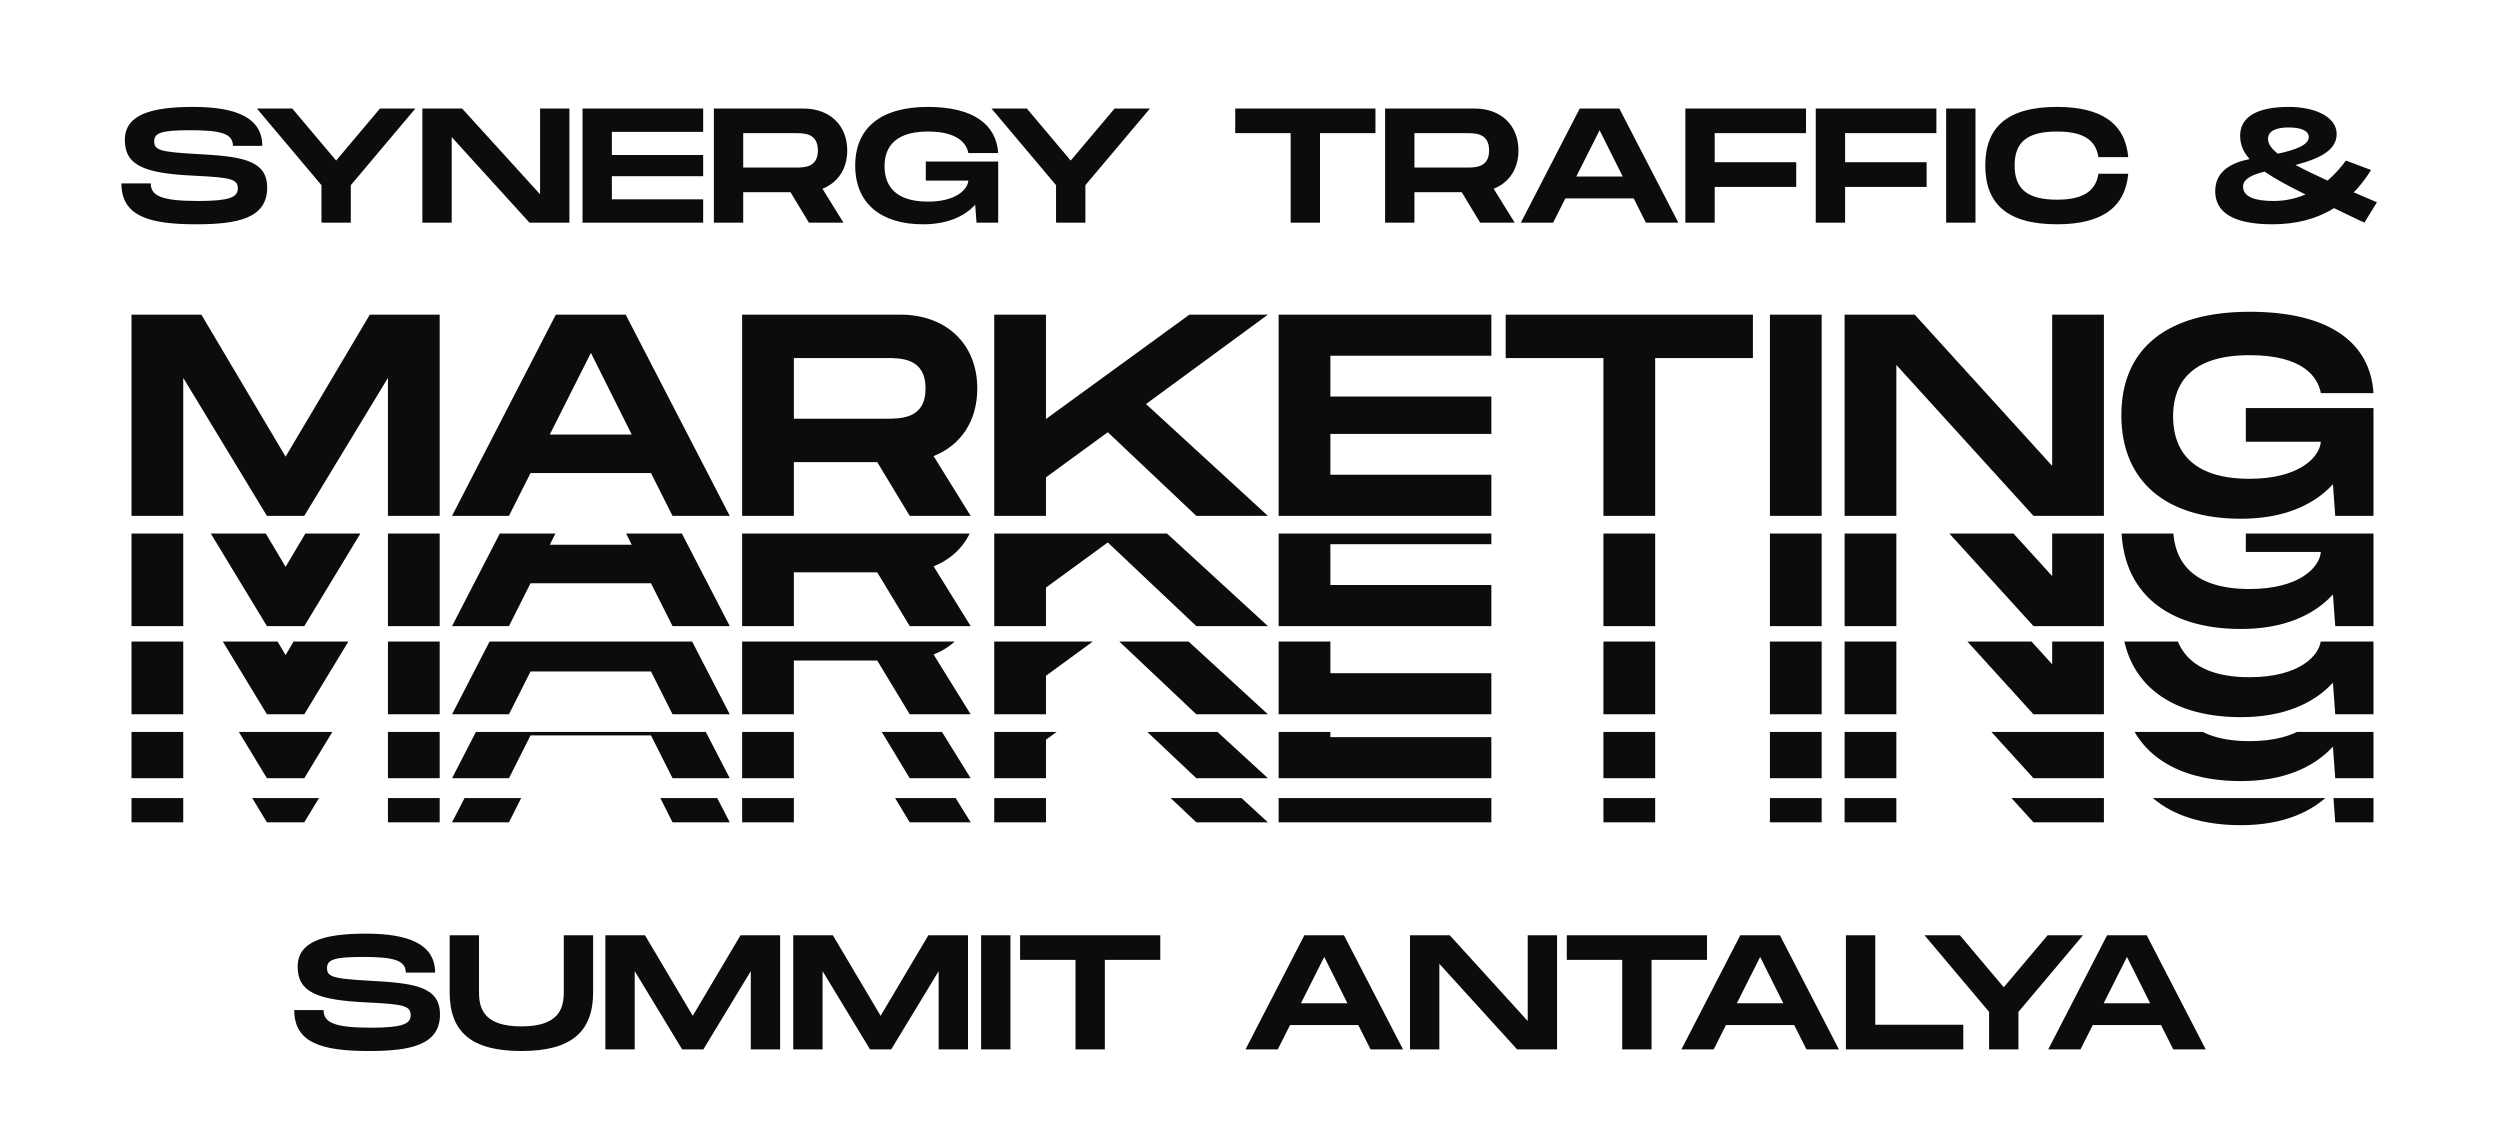
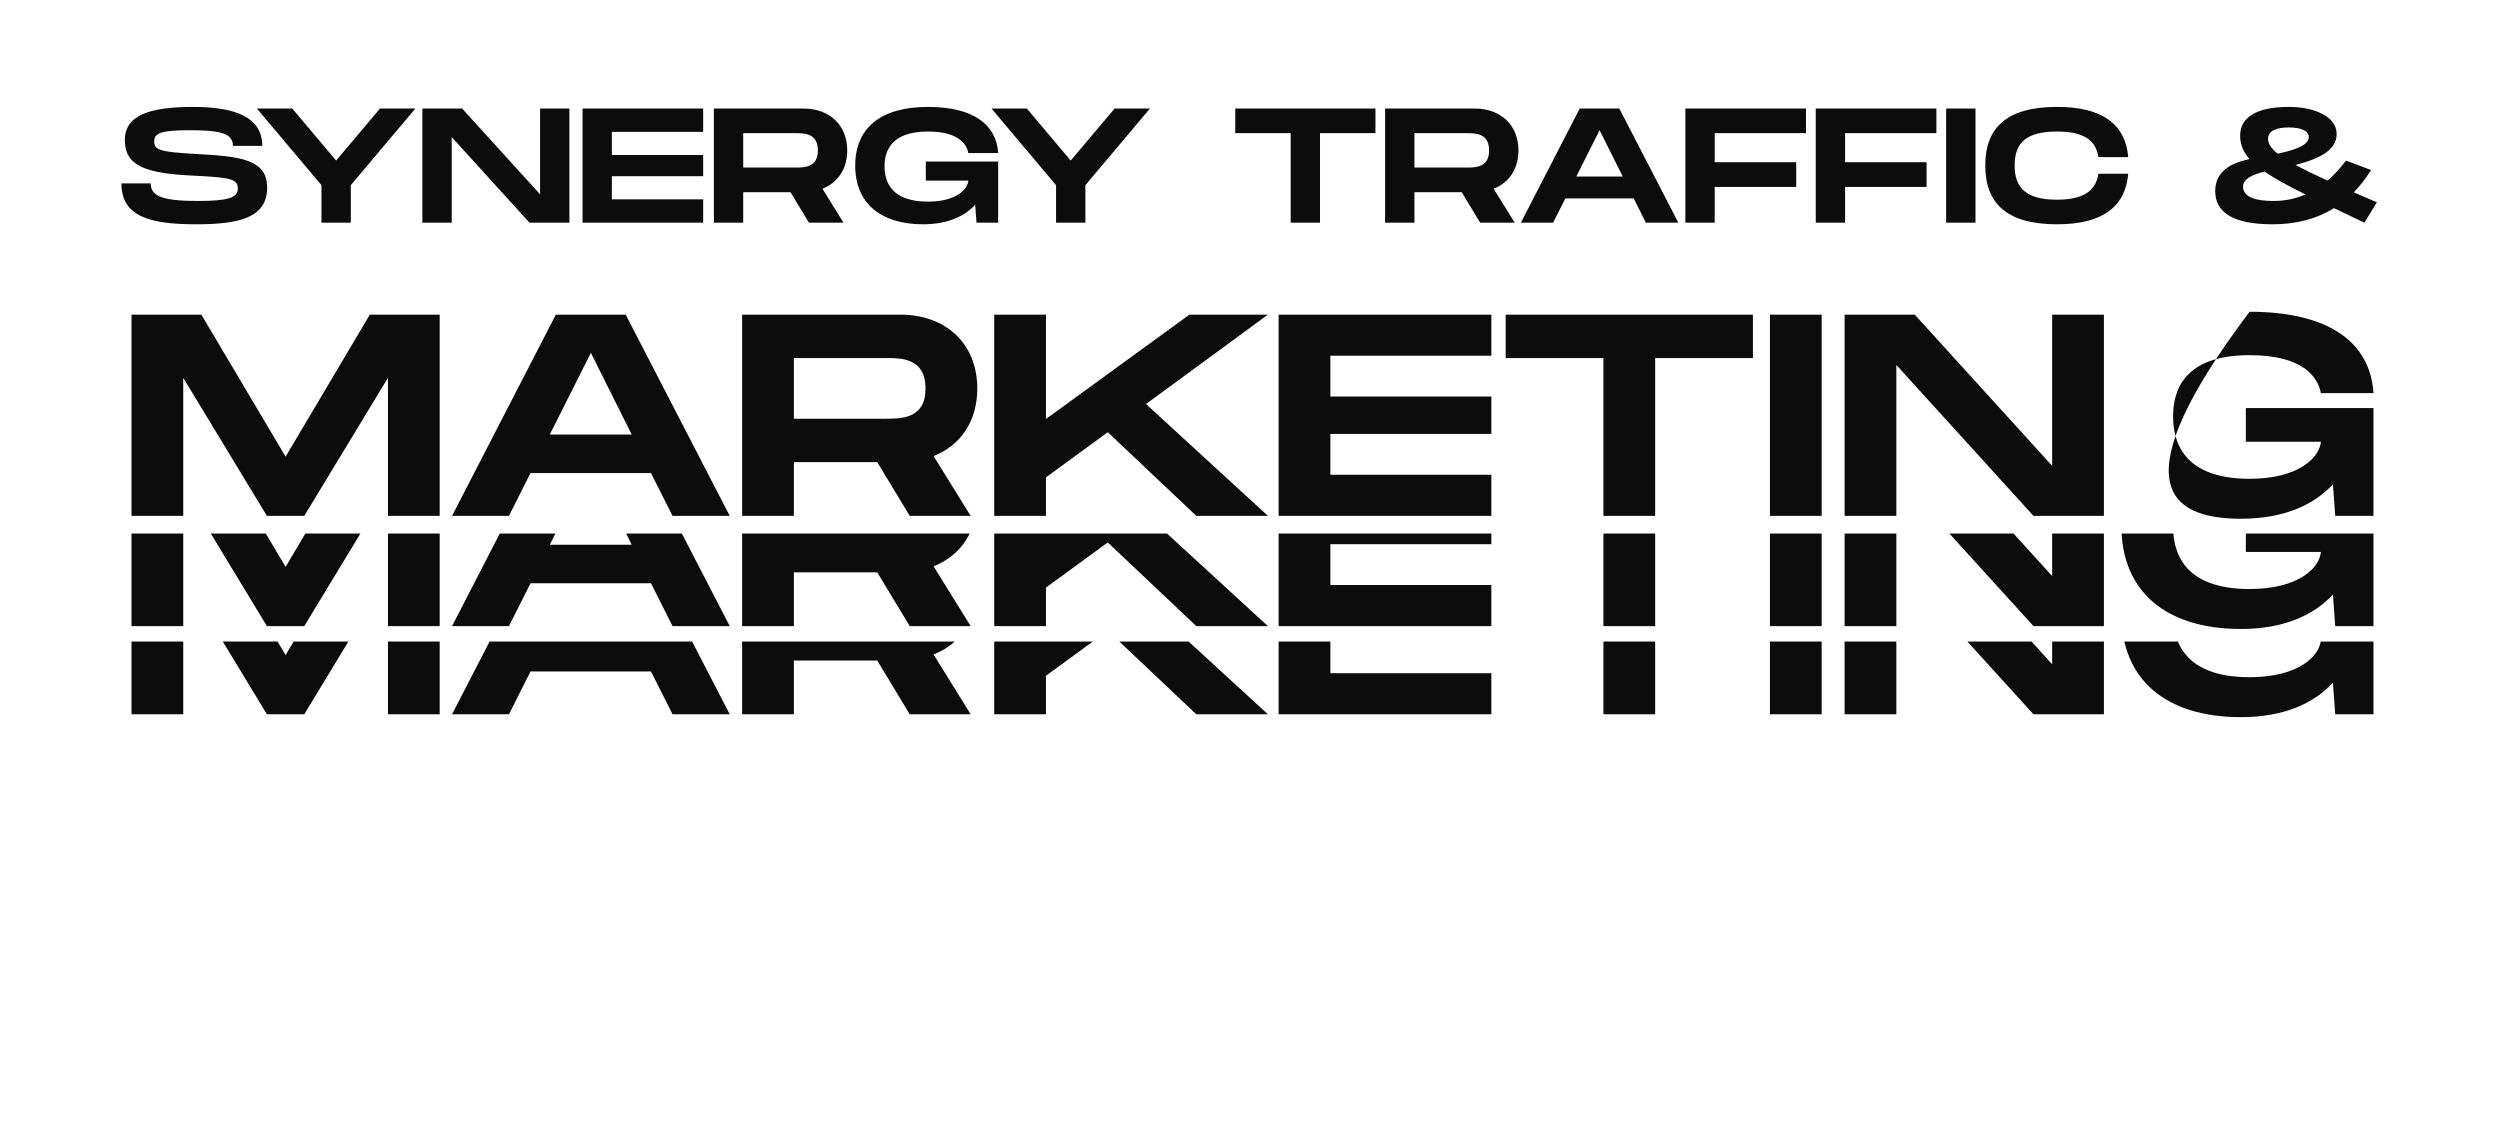
<svg xmlns="http://www.w3.org/2000/svg" width="1134" height="516" viewBox="0 0 1134 516" fill="none">
  <path d="M55.076 83.178C55.076 98.116 67.722 101.74 88.945 101.74C108.098 101.74 121.188 98.929 121.188 85.101C121.188 72.012 108.542 70.902 88.132 69.793C73.046 68.906 69.94 68.166 69.94 64.173C69.94 60.328 73.046 59.07 86.135 59.07C99.964 59.07 105.658 60.475 105.658 66.17H118.969C118.969 53.376 107.137 48.495 87.614 48.495C68.239 48.495 56.629 52.119 56.629 63.507C56.629 75.118 65.577 78.667 88.132 79.702C104.919 80.516 107.877 81.255 107.877 85.544C107.877 89.612 103.661 91.165 89.685 91.165C72.824 91.165 68.387 88.65 68.387 83.178H55.076ZM145.817 83.992V101H159.128V83.992L188.412 49.235H172.365L152.472 72.825L132.58 49.235H116.533L145.817 83.992ZM244.975 49.235V88.133L209.627 49.235H191.583V101H204.894V62.176L240.168 101H258.286V49.235H244.975ZM318.956 59.81V49.235H264.233V101H318.956V90.425H277.544V79.924H318.956V70.311H277.544V59.81H318.956ZM384.303 68.24C384.303 56.704 376.243 49.235 364.485 49.235H323.812V101H337.123V87.171H358.569L366.925 101H382.602L373.063 85.618C380.014 82.882 384.303 76.67 384.303 68.24ZM337.123 60.401H360.787C364.781 60.401 370.992 60.401 370.992 68.24C370.992 76.005 364.781 76.005 360.787 76.005H337.123V60.401ZM419.944 81.921H439.245C438.949 85.84 433.772 91.46 420.905 91.46C403.675 91.46 401.234 81.699 401.234 75.413C401.234 69.201 403.601 59.662 420.905 59.662C434.956 59.662 438.505 65.504 439.245 69.423H452.778C451.964 56.556 441.611 48.495 420.905 48.495C399.608 48.495 387.923 57.961 387.923 75.118C387.923 92.274 399.608 101.74 418.687 101.74C429.705 101.74 437.47 98.19 442.351 92.865L442.942 101H452.778V73.269H419.944V81.921ZM479.025 83.992V101H492.336V83.992L521.62 49.235H505.573L485.681 72.825L465.788 49.235H449.741L479.025 83.992ZM623.902 49.235H560.305V60.401H585.448V101H598.759V60.401H623.902V49.235ZM688.769 68.24C688.769 56.704 680.709 49.235 668.951 49.235H628.278V101H641.589V87.171H663.035L671.391 101H687.068L677.529 85.618C684.48 82.882 688.769 76.67 688.769 68.24ZM641.589 60.401H665.253C669.247 60.401 675.458 60.401 675.458 68.24C675.458 76.005 669.247 76.005 665.253 76.005H641.589V60.401ZM746.581 101H761.298L734.528 49.235H716.558L689.862 101H704.504L710.05 89.981H741.035L746.581 101ZM715.005 80.072L725.58 59.07L736.081 80.072H715.005ZM819.202 60.401V49.235H764.479V101H777.79V84.805H814.765V73.564H777.79V60.401H819.202ZM878.348 60.401V49.235H823.625V101H836.936V84.805H873.911V73.564H836.936V60.401H878.348ZM896.081 49.235H882.77V101H896.081V49.235ZM900.518 75.044C900.518 92.274 910.28 101.74 933.056 101.74C953.688 101.74 964.041 93.827 965.372 78.815H951.84C950.582 87.245 944.075 90.573 933.056 90.573C919.597 90.573 913.829 85.692 913.829 75.044C913.829 64.469 919.523 59.662 933.056 59.662C944.149 59.662 950.582 62.916 951.84 71.272H965.372C964.041 56.334 953.688 48.495 933.056 48.495C910.28 48.495 900.518 57.887 900.518 75.044ZM1078.17 91.756L1067.67 87.245C1070.48 84.361 1073.15 80.96 1075.51 77.114L1064.12 72.825C1061.76 76.079 1058.95 79.185 1055.77 81.921C1049.78 79.185 1044.97 76.818 1041.27 74.822C1052.96 71.79 1059.91 67.796 1059.91 60.771C1059.91 53.006 1050.15 48.495 1038.17 48.495C1023.9 48.495 1016.13 53.006 1016.13 61.511C1016.13 65.504 1017.46 68.832 1020.42 72.159C1012.73 73.712 1004.82 77.262 1004.82 86.728C1004.82 95.897 1012.29 101.74 1030.77 101.74C1041.42 101.74 1050.74 99.373 1058.73 94.418C1062.94 96.489 1067.53 98.634 1072.48 101L1078.17 91.756ZM1038.17 57.813C1043.86 57.813 1047.26 59.366 1047.26 62.176C1047.26 65.8 1041.13 68.018 1033.21 69.719C1030.03 67.205 1028.78 65.06 1028.78 62.99C1028.78 59.366 1032.47 57.813 1038.17 57.813ZM1031.29 91.165C1022.86 91.165 1017.46 89.316 1017.46 84.657C1017.46 81.034 1021.83 79.185 1027.22 77.854C1031.81 81.034 1037.87 84.287 1045.78 88.207C1041.42 90.055 1036.62 91.165 1031.29 91.165Z" fill="#0C0C0D" />
-   <path d="M199.441 142.719H167.753L129.545 207.137L91.338 142.719H59.65V234H83.122V171.407L121.069 234H138.022L175.969 171.407V234H199.441V142.719ZM305.066 234H331.016L283.811 142.719H252.123L205.048 234H230.868L240.648 214.57H295.286L305.066 234ZM249.385 197.096L268.032 160.062L286.549 197.096H249.385ZM443.295 176.232C443.295 155.889 429.081 142.719 408.348 142.719H336.627V234H360.099V209.615H397.915L412.651 234H440.296L423.474 206.876C435.732 202.052 443.295 191.098 443.295 176.232ZM360.099 162.409H401.828C408.869 162.409 419.823 162.409 419.823 176.232C419.823 189.924 408.869 189.924 401.828 189.924H360.099V162.409ZM575.125 142.719H539.526L474.455 190.055V142.719H450.983V234H474.455V216.526L502.492 196.053L542.655 234H575.125L519.835 183.274L575.125 142.719ZM676.481 161.366V142.719H579.984V234H676.481V215.353H603.456V196.835H676.481V179.883H603.456V161.366H676.481ZM795.121 142.719H682.976V162.409H727.312V234H750.785V162.409H795.121V142.719ZM826.311 142.719H802.839V234H826.311V142.719ZM930.863 142.719V211.31L868.531 142.719H836.713V234H860.185V165.539L922.387 234H954.335V142.719H930.863ZM1018.71 200.356H1052.74C1052.22 207.268 1043.09 217.178 1020.4 217.178C990.02 217.178 985.717 199.965 985.717 188.881C985.717 177.927 989.89 161.105 1020.4 161.105C1045.18 161.105 1051.44 171.407 1052.74 178.318H1076.61C1075.17 155.629 1056.92 141.415 1020.4 141.415C982.848 141.415 962.245 158.106 962.245 188.359C962.245 218.613 982.848 235.304 1016.49 235.304C1035.92 235.304 1049.61 229.045 1058.22 219.656L1059.26 234H1076.61V185.099H1018.71V200.356Z" fill="#0C0C0D" />
+   <path d="M199.441 142.719H167.753L129.545 207.137L91.338 142.719H59.65V234H83.122V171.407L121.069 234H138.022L175.969 171.407V234H199.441V142.719ZM305.066 234H331.016L283.811 142.719H252.123L205.048 234H230.868L240.648 214.57H295.286L305.066 234ZM249.385 197.096L268.032 160.062L286.549 197.096H249.385ZM443.295 176.232C443.295 155.889 429.081 142.719 408.348 142.719H336.627V234H360.099V209.615H397.915L412.651 234H440.296L423.474 206.876C435.732 202.052 443.295 191.098 443.295 176.232ZM360.099 162.409H401.828C408.869 162.409 419.823 162.409 419.823 176.232C419.823 189.924 408.869 189.924 401.828 189.924H360.099V162.409ZM575.125 142.719H539.526L474.455 190.055V142.719H450.983V234H474.455V216.526L502.492 196.053L542.655 234H575.125L519.835 183.274L575.125 142.719ZM676.481 161.366V142.719H579.984V234H676.481V215.353H603.456V196.835H676.481V179.883H603.456V161.366H676.481ZM795.121 142.719H682.976V162.409H727.312V234H750.785V162.409H795.121V142.719ZM826.311 142.719H802.839V234H826.311V142.719ZM930.863 142.719V211.31L868.531 142.719H836.713V234H860.185V165.539L922.387 234H954.335V142.719H930.863ZM1018.71 200.356H1052.74C1052.22 207.268 1043.09 217.178 1020.4 217.178C990.02 217.178 985.717 199.965 985.717 188.881C985.717 177.927 989.89 161.105 1020.4 161.105C1045.18 161.105 1051.44 171.407 1052.74 178.318H1076.61C1075.17 155.629 1056.92 141.415 1020.4 141.415C962.245 218.613 982.848 235.304 1016.49 235.304C1035.92 235.304 1049.61 229.045 1058.22 219.656L1059.26 234H1076.61V185.099H1018.71V200.356Z" fill="#0C0C0D" />
  <g clip-path="url(#clip0_58_19)">
    <path d="M199.441 192.719H167.753L129.545 257.137L91.338 192.719H59.65V284H83.122V221.407L121.069 284H138.022L175.969 221.407V284H199.441V192.719ZM305.066 284H331.016L283.811 192.719H252.123L205.048 284H230.868L240.648 264.57H295.286L305.066 284ZM249.385 247.096L268.032 210.062L286.549 247.096H249.385ZM443.295 226.232C443.295 205.889 429.081 192.719 408.348 192.719H336.627V284H360.099V259.615H397.915L412.651 284H440.296L423.474 256.876C435.732 252.052 443.295 241.098 443.295 226.232ZM360.099 212.409H401.828C408.869 212.409 419.823 212.409 419.823 226.232C419.823 239.924 408.869 239.924 401.828 239.924H360.099V212.409ZM575.125 192.719H539.526L474.455 240.055V192.719H450.983V284H474.455V266.526L502.492 246.053L542.655 284H575.125L519.835 233.274L575.125 192.719ZM676.481 211.366V192.719H579.984V284H676.481V265.353H603.456V246.836H676.481V229.883H603.456V211.366H676.481ZM795.121 192.719H682.976V212.409H727.312V284H750.785V212.409H795.121V192.719ZM826.311 192.719H802.839V284H826.311V192.719ZM930.863 192.719V261.31L868.531 192.719H836.713V284H860.185V215.539L922.387 284H954.335V192.719H930.863ZM1018.71 250.356H1052.74C1052.22 257.268 1043.09 267.178 1020.4 267.178C990.02 267.178 985.717 249.965 985.717 238.881C985.717 227.927 989.89 211.105 1020.4 211.105C1045.18 211.105 1051.44 221.407 1052.74 228.318H1076.61C1075.17 205.629 1056.92 191.415 1020.4 191.415C982.848 191.415 962.245 208.106 962.245 238.359C962.245 268.613 982.848 285.304 1016.49 285.304C1035.92 285.304 1049.61 279.045 1058.22 269.656L1059.26 284H1076.61V235.099H1018.71V250.356Z" fill="#0C0C0D" />
  </g>
  <g clip-path="url(#clip1_58_19)">
    <path d="M199.441 232.719H167.753L129.545 297.137L91.338 232.719H59.65V324H83.122V261.407L121.069 324H138.022L175.969 261.407V324H199.441V232.719ZM305.066 324H331.016L283.811 232.719H252.123L205.048 324H230.868L240.648 304.57H295.286L305.066 324ZM249.385 287.096L268.032 250.062L286.549 287.096H249.385ZM443.295 266.232C443.295 245.889 429.081 232.719 408.348 232.719H336.627V324H360.099V299.615H397.915L412.651 324H440.296L423.474 296.876C435.732 292.052 443.295 281.098 443.295 266.232ZM360.099 252.409H401.828C408.869 252.409 419.823 252.409 419.823 266.232C419.823 279.924 408.869 279.924 401.828 279.924H360.099V252.409ZM575.125 232.719H539.526L474.455 280.055V232.719H450.983V324H474.455V306.526L502.492 286.053L542.655 324H575.125L519.835 273.274L575.125 232.719ZM676.481 251.366V232.719H579.984V324H676.481V305.353H603.456V286.836H676.481V269.883H603.456V251.366H676.481ZM795.121 232.719H682.976V252.409H727.312V324H750.785V252.409H795.121V232.719ZM826.311 232.719H802.839V324H826.311V232.719ZM930.863 232.719V301.31L868.531 232.719H836.713V324H860.185V255.539L922.387 324H954.335V232.719H930.863ZM1018.71 290.356H1052.74C1052.22 297.268 1043.09 307.178 1020.4 307.178C990.02 307.178 985.717 289.965 985.717 278.881C985.717 267.927 989.89 251.105 1020.4 251.105C1045.18 251.105 1051.44 261.407 1052.74 268.318H1076.61C1075.17 245.629 1056.92 231.415 1020.4 231.415C982.848 231.415 962.245 248.106 962.245 278.359C962.245 308.613 982.848 325.304 1016.49 325.304C1035.92 325.304 1049.61 319.045 1058.22 309.656L1059.26 324H1076.61V275.099H1018.71V290.356Z" fill="#0C0C0D" />
  </g>
  <g clip-path="url(#clip2_58_19)">
-     <path d="M199.441 261.719H167.753L129.545 326.137L91.338 261.719H59.65V353H83.122V290.407L121.069 353H138.022L175.969 290.407V353H199.441V261.719ZM305.066 353H331.016L283.811 261.719H252.123L205.048 353H230.868L240.648 333.57H295.286L305.066 353ZM249.385 316.096L268.032 279.062L286.549 316.096H249.385ZM443.295 295.232C443.295 274.889 429.081 261.719 408.348 261.719H336.627V353H360.099V328.615H397.915L412.651 353H440.296L423.474 325.876C435.732 321.052 443.295 310.098 443.295 295.232ZM360.099 281.409H401.828C408.869 281.409 419.823 281.409 419.823 295.232C419.823 308.924 408.869 308.924 401.828 308.924H360.099V281.409ZM575.125 261.719H539.526L474.455 309.055V261.719H450.983V353H474.455V335.526L502.492 315.053L542.655 353H575.125L519.835 302.274L575.125 261.719ZM676.481 280.366V261.719H579.984V353H676.481V334.353H603.456V315.836H676.481V298.883H603.456V280.366H676.481ZM795.121 261.719H682.976V281.409H727.312V353H750.785V281.409H795.121V261.719ZM826.311 261.719H802.839V353H826.311V261.719ZM930.863 261.719V330.31L868.531 261.719H836.713V353H860.185V284.539L922.387 353H954.335V261.719H930.863ZM1018.71 319.356H1052.74C1052.22 326.268 1043.09 336.178 1020.4 336.178C990.02 336.178 985.717 318.965 985.717 307.881C985.717 296.927 989.89 280.105 1020.4 280.105C1045.18 280.105 1051.44 290.407 1052.74 297.318H1076.61C1075.17 274.629 1056.92 260.415 1020.4 260.415C982.848 260.415 962.245 277.106 962.245 307.359C962.245 337.613 982.848 354.304 1016.49 354.304C1035.92 354.304 1049.61 348.045 1058.22 338.656L1059.26 353H1076.61V304.099H1018.71V319.356Z" fill="#0C0C0D" />
-   </g>
+     </g>
  <g clip-path="url(#clip3_58_19)">
    <path d="M199.441 281.719H167.753L129.545 346.137L91.338 281.719H59.65V373H83.122V310.407L121.069 373H138.022L175.969 310.407V373H199.441V281.719ZM305.066 373H331.016L283.811 281.719H252.123L205.048 373H230.868L240.648 353.57H295.286L305.066 373ZM249.385 336.096L268.032 299.062L286.549 336.096H249.385ZM443.295 315.232C443.295 294.889 429.081 281.719 408.348 281.719H336.627V373H360.099V348.615H397.915L412.651 373H440.296L423.474 345.876C435.732 341.052 443.295 330.098 443.295 315.232ZM360.099 301.409H401.828C408.869 301.409 419.823 301.409 419.823 315.232C419.823 328.924 408.869 328.924 401.828 328.924H360.099V301.409ZM575.125 281.719H539.526L474.455 329.055V281.719H450.983V373H474.455V355.526L502.492 335.053L542.655 373H575.125L519.835 322.274L575.125 281.719ZM676.481 300.366V281.719H579.984V373H676.481V354.353H603.456V335.836H676.481V318.883H603.456V300.366H676.481ZM795.121 281.719H682.976V301.409H727.312V373H750.785V301.409H795.121V281.719ZM826.311 281.719H802.839V373H826.311V281.719ZM930.863 281.719V350.31L868.531 281.719H836.713V373H860.185V304.539L922.387 373H954.335V281.719H930.863ZM1018.71 339.356H1052.74C1052.22 346.268 1043.09 356.178 1020.4 356.178C990.02 356.178 985.717 338.965 985.717 327.881C985.717 316.927 989.89 300.105 1020.4 300.105C1045.18 300.105 1051.44 310.407 1052.74 317.318H1076.61C1075.17 294.629 1056.92 280.415 1020.4 280.415C982.848 280.415 962.245 297.106 962.245 327.359C962.245 357.613 982.848 374.304 1016.49 374.304C1035.92 374.304 1049.61 368.045 1058.22 358.656L1059.26 373H1076.61V324.099H1018.71V339.356Z" fill="#0C0C0D" />
  </g>
-   <path d="M133.468 458.178C133.468 473.116 146.113 476.74 167.337 476.74C186.49 476.74 199.579 473.929 199.579 460.101C199.579 447.012 186.933 445.902 166.523 444.793C151.437 443.906 148.332 443.166 148.332 439.173C148.332 435.328 151.437 434.07 164.527 434.07C178.355 434.07 184.049 435.475 184.049 441.17H197.36C197.36 428.376 185.528 423.495 166.006 423.495C146.631 423.495 135.021 427.119 135.021 438.507C135.021 450.117 143.968 453.667 166.523 454.702C183.31 455.516 186.268 456.255 186.268 460.544C186.268 464.612 182.053 466.165 168.076 466.165C151.216 466.165 146.779 463.65 146.779 458.178H133.468ZM269.044 450.044V424.235H255.733V450.044C255.733 457.217 253.737 465.573 236.506 465.573C219.276 465.573 217.279 457.291 217.279 450.044V424.235H203.968V450.044C203.968 468.087 213.73 476.74 236.506 476.74C259.209 476.74 269.044 468.013 269.044 450.044ZM353.871 424.235H335.901L314.234 460.766L292.566 424.235H274.597V476H287.908V440.504L309.427 476H319.04L340.56 440.504V476H353.871V424.235ZM439.087 424.235H421.117L399.45 460.766L377.782 424.235H359.812V476H373.123V440.504L394.643 476H404.256L425.776 440.504V476H439.087V424.235ZM458.339 424.235H445.028V476H458.339V424.235ZM526.301 424.235H462.704V435.401H487.847V476H501.158V435.401H526.301V424.235ZM621.683 476H636.399L609.629 424.235H591.659L564.963 476H579.605L585.151 464.981H616.136L621.683 476ZM590.106 455.072L600.681 434.07L611.182 455.072H590.106ZM692.972 424.235V463.133L657.624 424.235H639.58V476H652.891V437.176L688.165 476H706.283V424.235H692.972ZM774.293 424.235H710.696V435.401H735.839V476H749.15V435.401H774.293V424.235ZM819.412 476H834.128L807.358 424.235H789.388L762.692 476H777.335L782.881 464.981H813.866L819.412 476ZM787.835 455.072L798.41 434.07L808.911 455.072H787.835ZM850.621 464.834V424.235H837.31V476H890.554V464.834H850.621ZM902.252 458.992V476H915.563V458.992L944.847 424.235H928.8L908.907 447.825L889.015 424.235H872.968L902.252 458.992ZM985.8 476H1000.52L973.746 424.235H955.776L929.08 476H943.722L949.268 464.981H980.253L985.8 476ZM954.223 455.072L964.798 434.07L975.299 455.072H954.223Z" fill="#0C0C0D" />
  <defs>
    <clipPath id="clip0_58_19">
      <rect width="1027" height="70" fill="white" transform="translate(54 242)" />
    </clipPath>
    <clipPath id="clip1_58_19">
      <rect width="1027" height="61" fill="white" transform="translate(54 291)" />
    </clipPath>
    <clipPath id="clip2_58_19">
      <rect width="1027" height="49" fill="white" transform="translate(54 332)" />
    </clipPath>
    <clipPath id="clip3_58_19">
-       <rect width="1027" height="39" fill="white" transform="translate(54 362)" />
-     </clipPath>
+       </clipPath>
  </defs>
</svg>